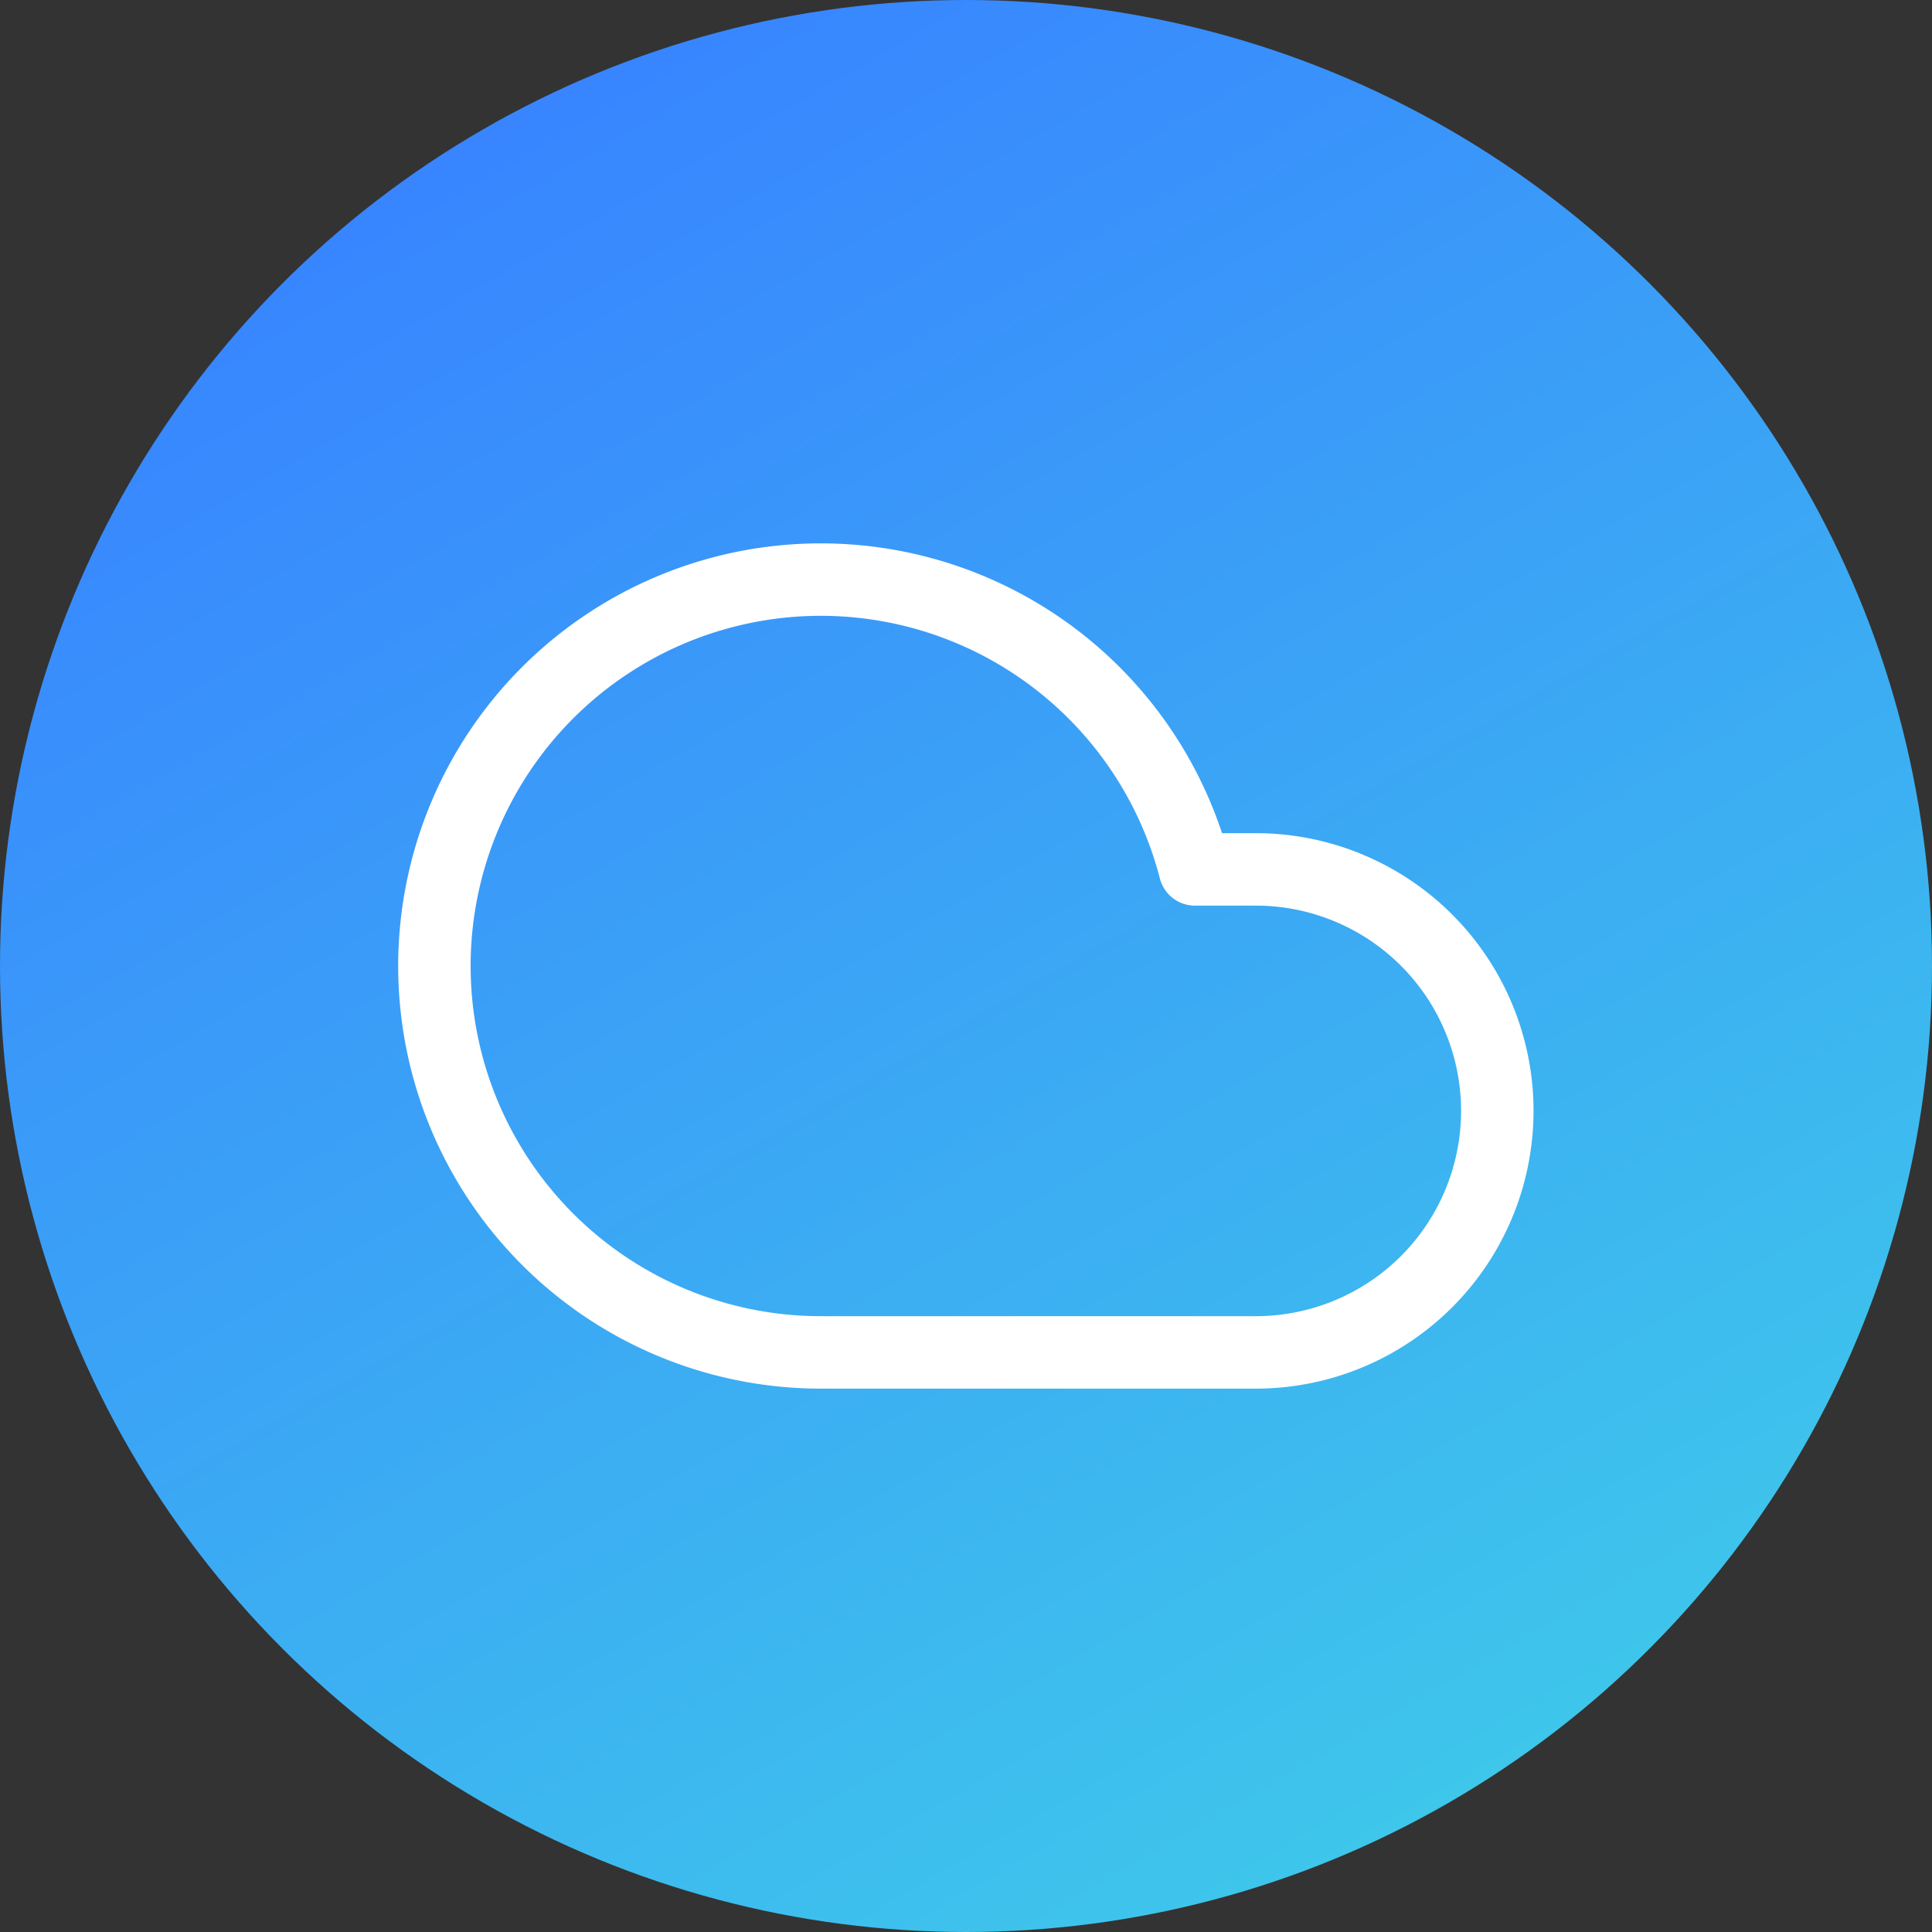
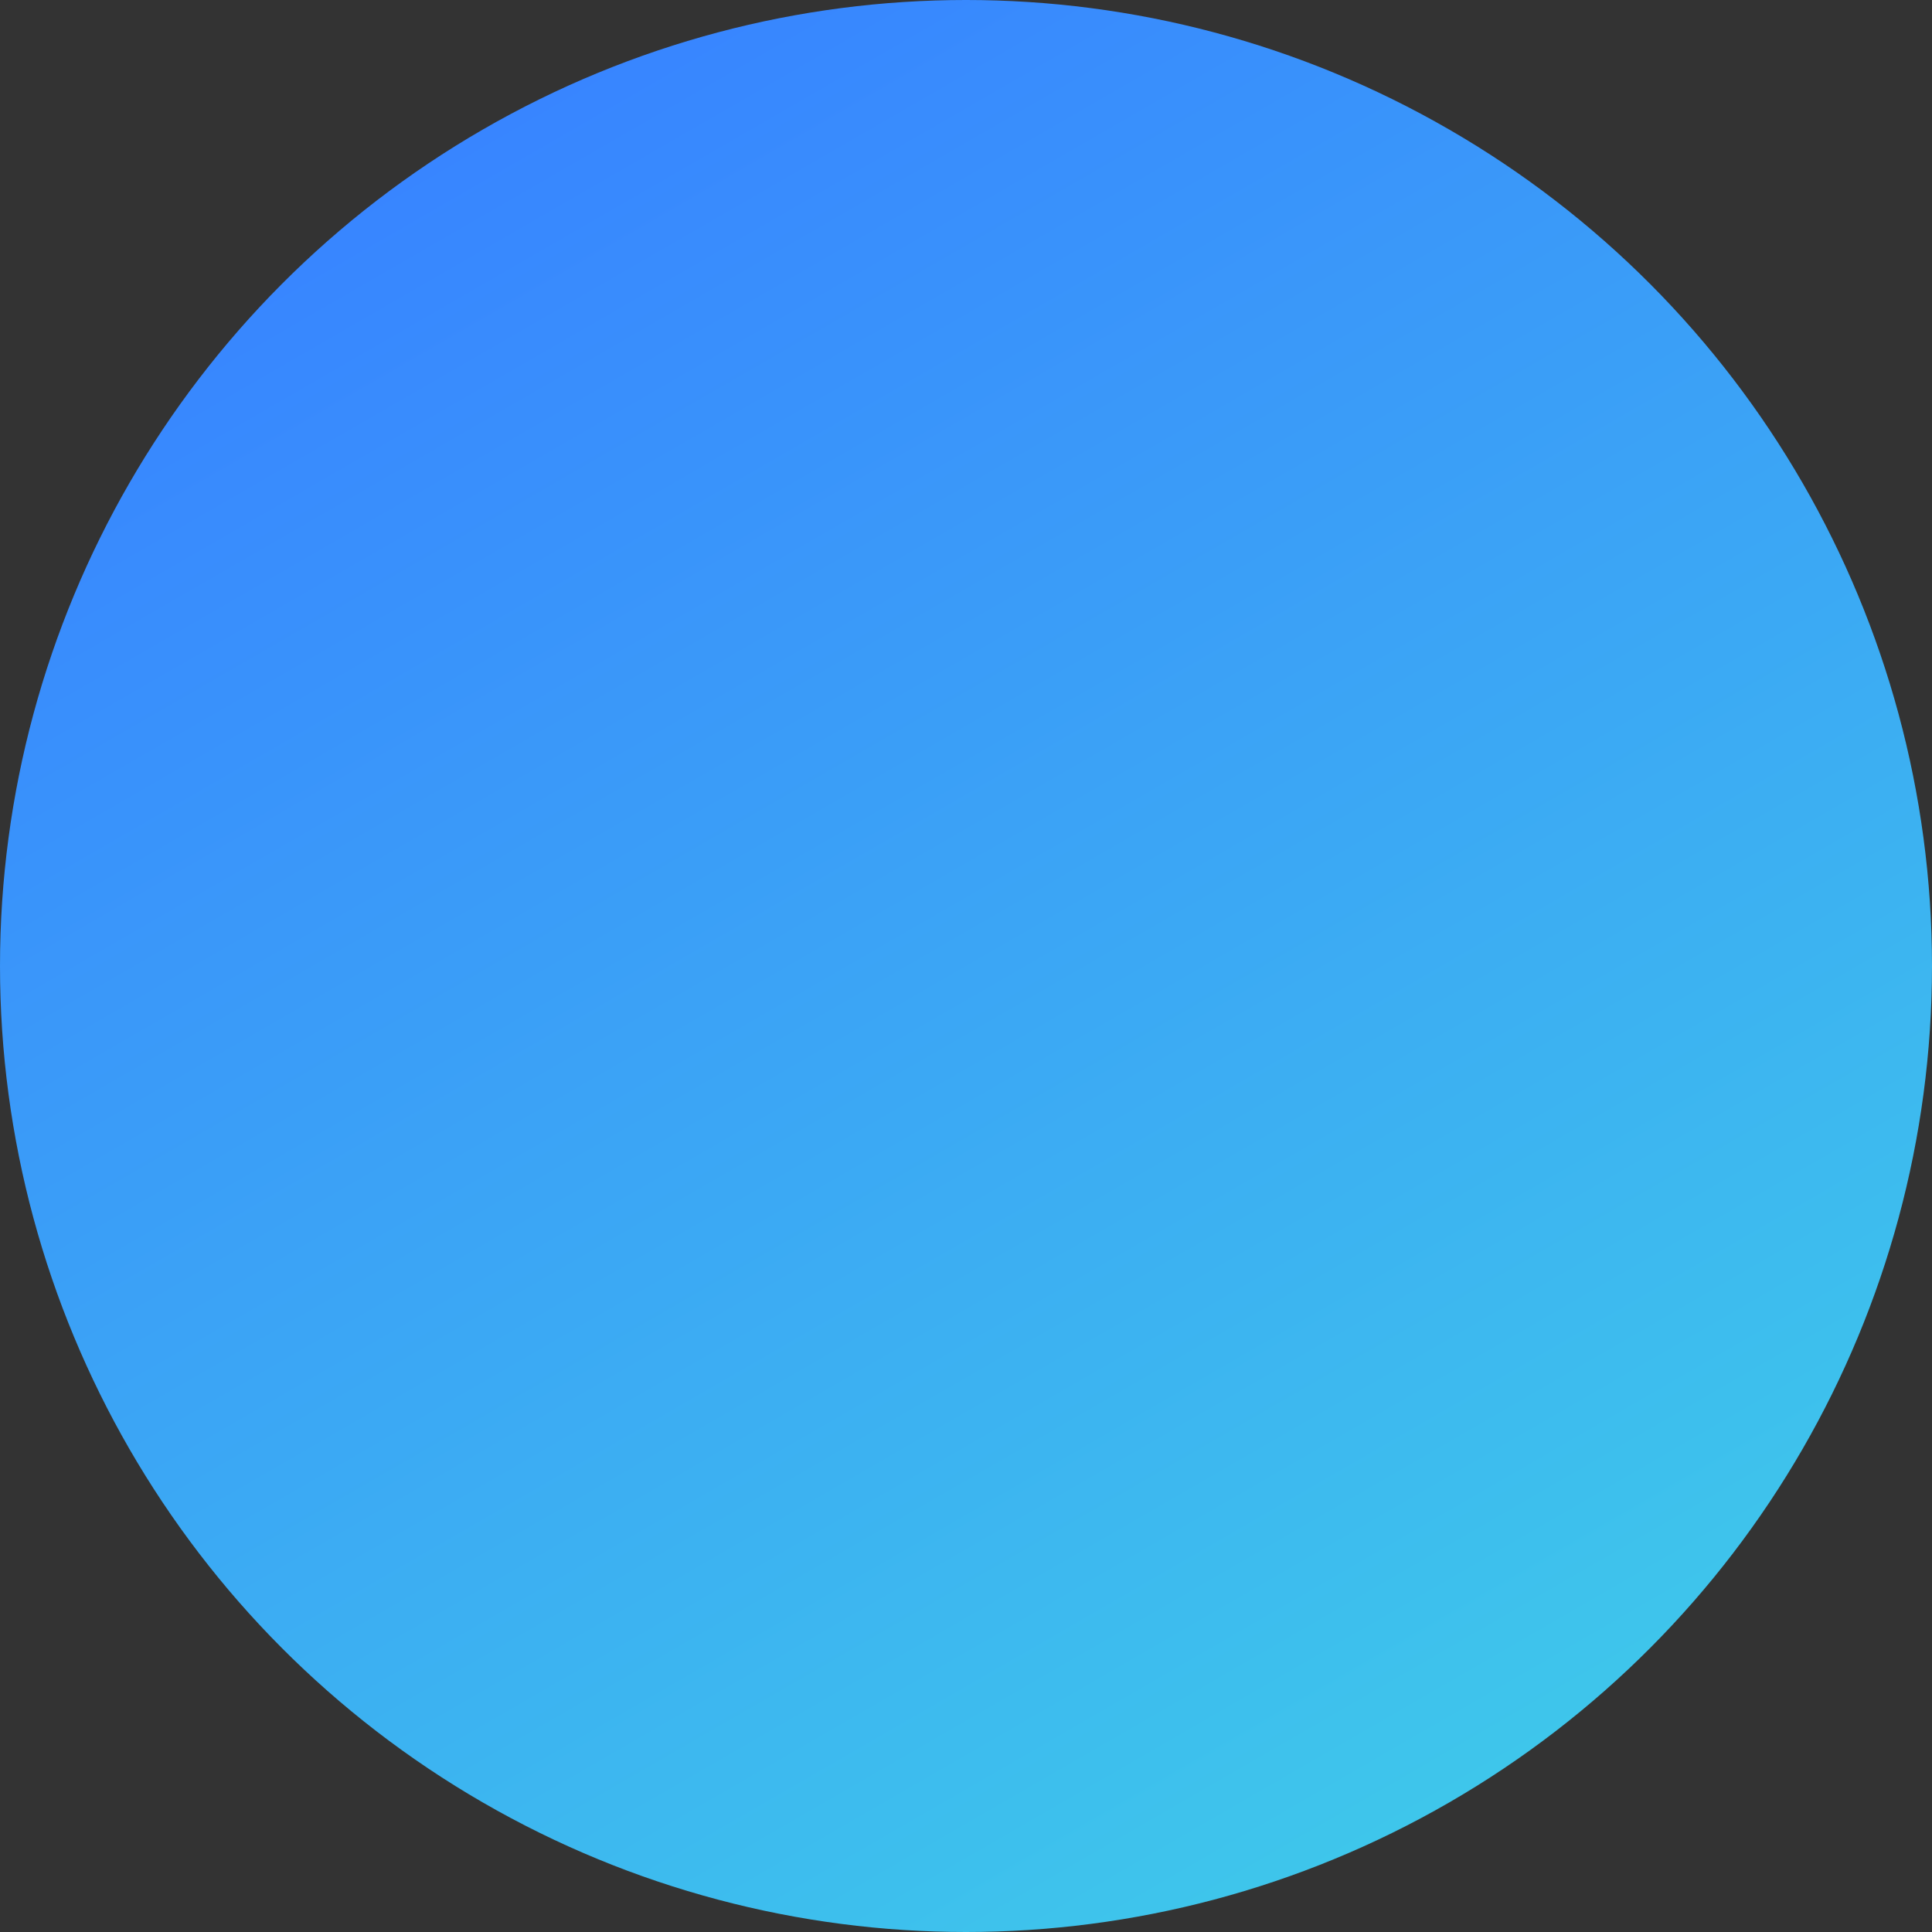
<svg xmlns="http://www.w3.org/2000/svg" id="Layer_1" data-name="Layer 1" viewBox="0 0 40 40">
  <rect x="0" y="0" width="40" height="40" fill="#333333" stroke="none" />
  <defs>
    <style>.cls-1{fill:url(#linear-gradient);}.cls-2{fill:none;stroke:#fff;stroke-linecap:round;stroke-linejoin:round;stroke-width:1.5px;}</style>
    <linearGradient id="linear-gradient" x1="30" y1="37.32" x2="10" y2="2.68" gradientUnits="userSpaceOnUse">
      <stop offset="0" stop-color="#3ec6eb" />
      <stop offset="1" stop-color="#3885ff" />
    </linearGradient>
  </defs>
  <circle class="cls-1" cx="20" cy="20" r="20" />
-   <path class="cls-2" d="M26,18H24.74A8,8,0,1,0,17,28h9a5,5,0,0,0,0-10Z" />
</svg>